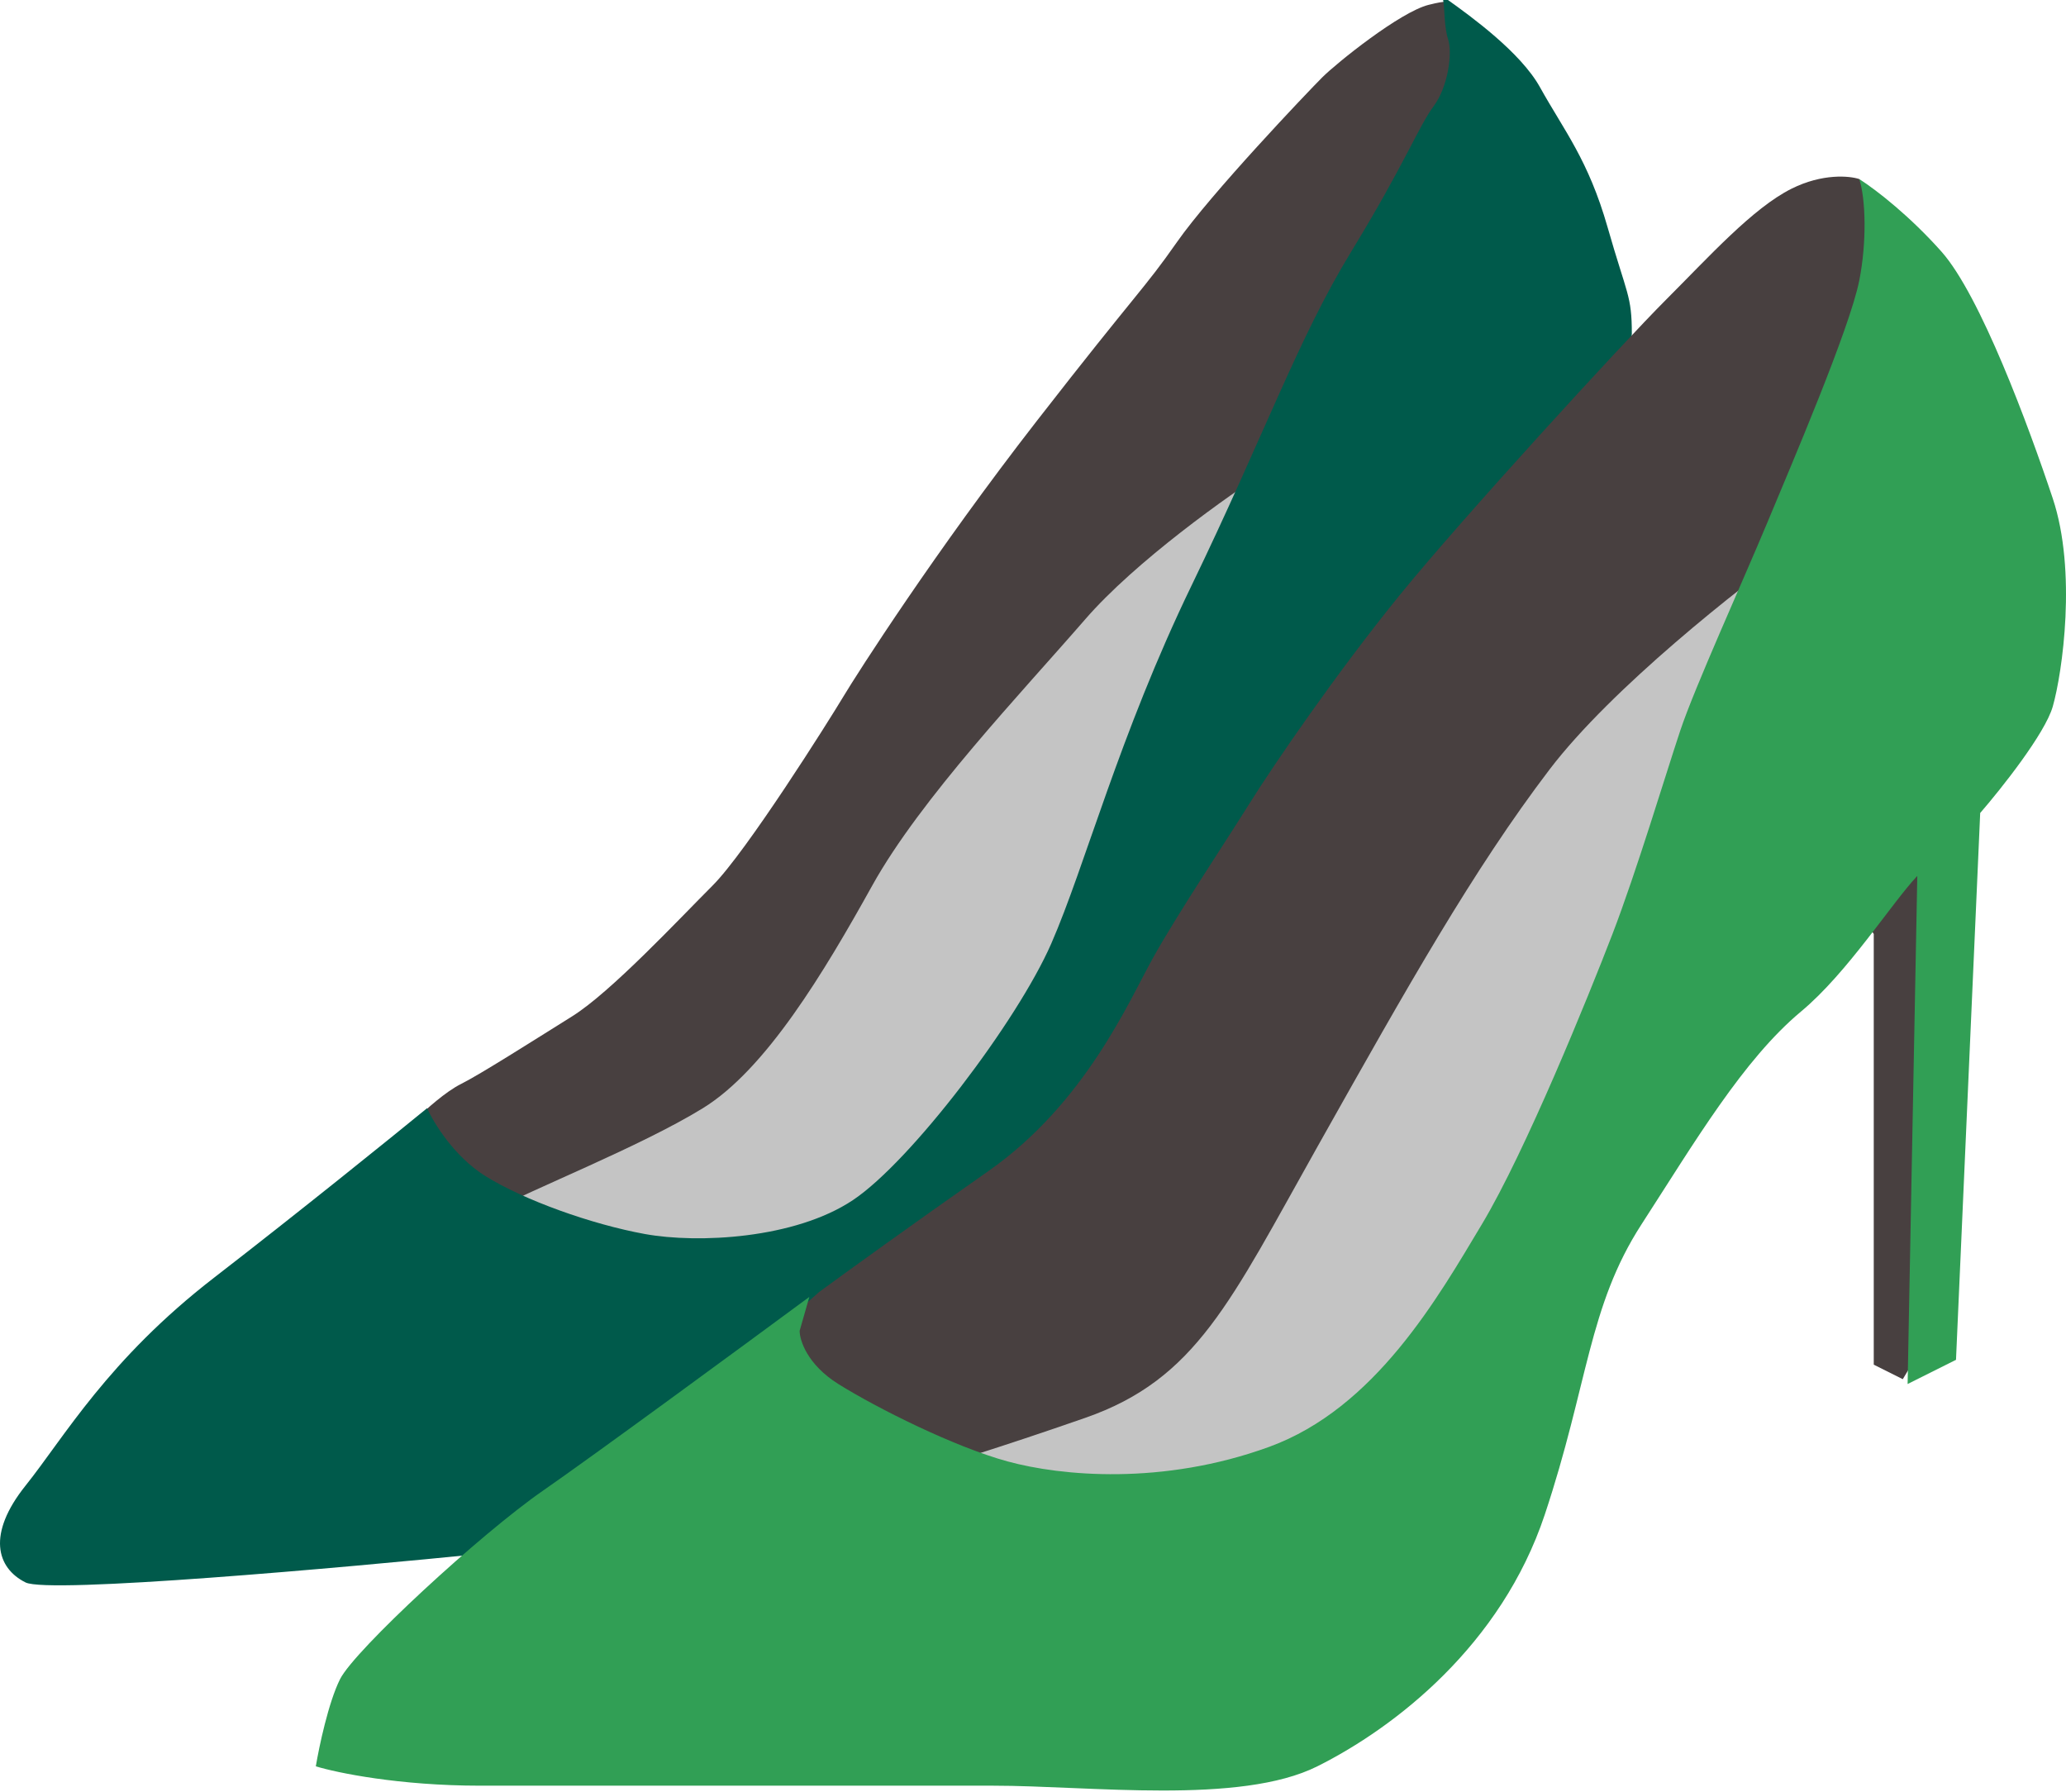
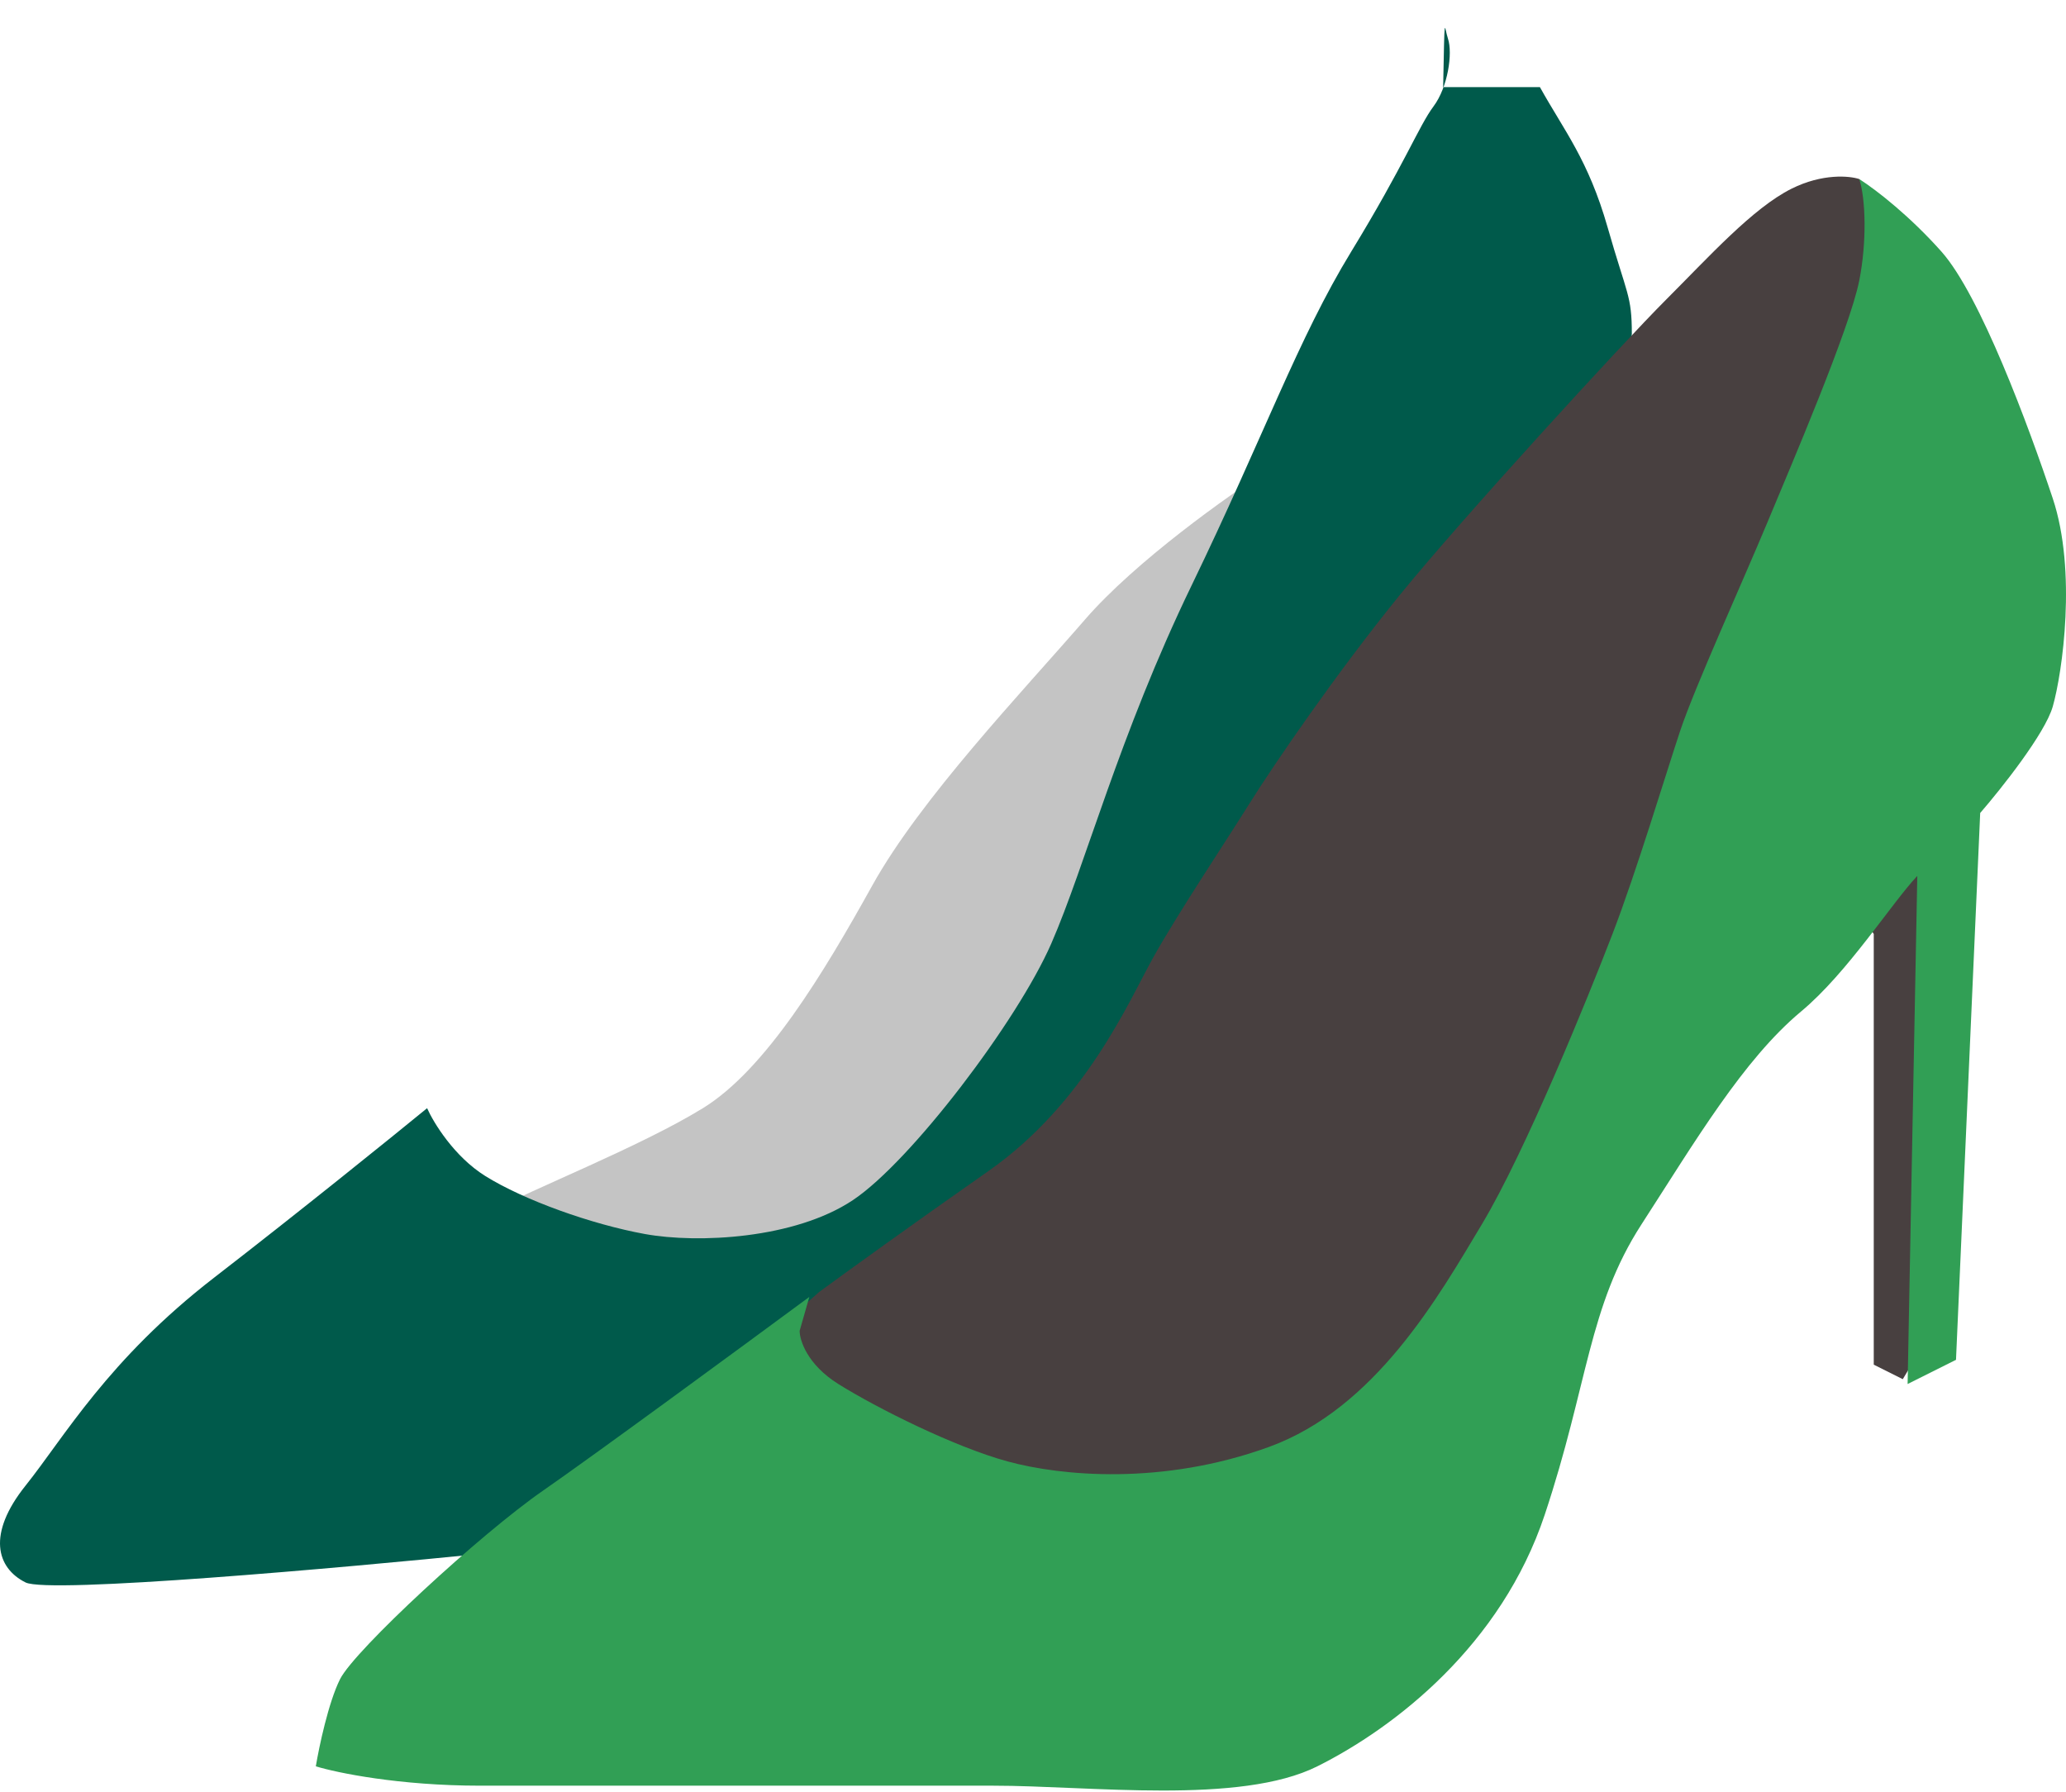
<svg xmlns="http://www.w3.org/2000/svg" width="173" height="150" viewBox="0 0 173 150" fill="none">
-   <path d="M119.628 0.406C121.249 0 121.384 0.135 121.249 0.405L123.275 2.836V6.483L121.654 21.878L107.474 41.73L84.786 68.469L64.934 98.044L40.221 109.388L34.144 97.234L34.954 93.588C35.629 92.913 37.304 91.4 38.6 90.752C40.221 89.942 44.677 87.106 47.919 85.08C51.16 83.054 56.832 76.977 59.668 74.141C62.504 71.305 69.391 60.366 70.606 58.341C71.822 56.315 78.304 46.187 86.812 35.248C95.32 24.309 95.725 24.309 98.561 20.258C101.397 16.206 109.5 7.698 110.715 6.483C111.931 5.267 117.238 1.004 119.628 0.406Z" fill="#484040" />
  <path d="M90.863 51.858C95.077 46.996 102.883 41.459 106.259 39.299L108.284 46.186L103.017 59.151L86.407 89.941L70.606 104.121L53.996 108.578C48.864 106.687 39.167 102.581 41.436 101.285C44.272 99.665 53.59 96.018 58.857 92.777C64.124 89.536 68.986 81.433 73.037 74.141C77.089 66.848 85.597 57.935 90.863 51.858Z" fill="#C4C4C4" />
-   <path d="M128.947 7.293C127.326 4.376 123.14 1.35 121.249 0H120.844C120.979 0.675 120.925 2.269 121.249 3.241C121.654 4.457 121.249 7.293 120.033 8.913C118.818 10.534 117.603 13.775 113.146 21.067C108.69 28.36 105.854 36.463 99.776 49.022C93.699 61.581 90.863 72.52 88.027 79.002C85.191 85.485 76.278 97.234 71.417 100.475C66.555 103.716 58.452 104.121 53.996 103.311C49.539 102.5 43.867 100.475 40.626 98.449C38.033 96.829 36.304 93.993 35.764 92.777C32.793 95.208 25.069 101.447 17.938 106.957C9.025 113.844 5.379 120.327 2.138 124.378C-1.103 128.429 -0.293 131.265 2.138 132.481C4.082 133.453 28.607 131.265 40.626 130.05L65.34 119.516L82.761 110.603L105.448 89.536C115.847 70.089 136.644 30.548 136.644 27.955C136.644 24.714 136.239 24.714 134.619 19.042C132.998 13.37 130.972 10.939 128.947 7.293Z" fill="#005A4B" />
+   <path d="M128.947 7.293H120.844C120.979 0.675 120.925 2.269 121.249 3.241C121.654 4.457 121.249 7.293 120.033 8.913C118.818 10.534 117.603 13.775 113.146 21.067C108.69 28.36 105.854 36.463 99.776 49.022C93.699 61.581 90.863 72.52 88.027 79.002C85.191 85.485 76.278 97.234 71.417 100.475C66.555 103.716 58.452 104.121 53.996 103.311C49.539 102.5 43.867 100.475 40.626 98.449C38.033 96.829 36.304 93.993 35.764 92.777C32.793 95.208 25.069 101.447 17.938 106.957C9.025 113.844 5.379 120.327 2.138 124.378C-1.103 128.429 -0.293 131.265 2.138 132.481C4.082 133.453 28.607 131.265 40.626 130.05L65.34 119.516L82.761 110.603L105.448 89.536C115.847 70.089 136.644 30.548 136.644 27.955C136.644 24.714 136.239 24.714 134.619 19.042C132.998 13.37 130.972 10.939 128.947 7.293Z" fill="#005A4B" />
  <path d="M159.332 115.465L156.902 114.249V78.192L153.66 73.33L160.953 67.253L161.763 81.433V111.413L159.332 115.465Z" fill="#484040" />
  <path d="M150.014 15.8C152.607 14.504 154.876 14.72 155.686 14.99L157.307 17.016L158.927 25.119L155.686 40.919V57.125L139.48 83.459L125.3 114.249L111.121 129.645H79.52L64.935 117.896V111.413L68.581 108.172C70.606 106.687 76.278 102.581 82.761 98.044C90.864 92.372 94.51 83.864 96.535 80.218C98.561 76.571 102.613 70.494 104.638 67.253C106.664 64.012 111.931 56.314 117.198 49.832C122.464 43.35 135.834 28.765 139.48 25.119C143.127 21.472 146.773 17.421 150.014 15.8Z" fill="#484040" />
-   <path d="M129.757 64.417C134.943 57.611 145.693 49.157 150.419 45.781L155.686 61.986L146.773 76.166L129.757 109.793L114.362 135.317L87.217 131.265L77.089 123.163C78.574 122.757 83.409 121.299 90.864 118.706C100.182 115.465 103.018 108.983 110.31 96.018L110.627 95.454C117.768 82.76 123.369 72.802 129.757 64.417Z" fill="#C4C4C4" />
  <path d="M45.488 124.783C49.701 121.866 62.099 112.764 67.771 108.577L66.96 111.413C66.96 112.224 67.609 114.249 70.201 115.87C73.443 117.896 79.925 121.137 84.381 122.352C88.838 123.568 97.346 124.378 106.259 121.137C115.172 117.896 120.439 108.577 124.085 102.5C127.731 96.423 132.998 83.459 135.024 78.192C137.05 72.925 139.48 64.822 140.696 61.176C141.911 57.53 145.963 48.617 147.988 43.755C150.014 38.893 154.876 27.549 155.686 23.498C156.334 20.257 156.226 16.611 155.686 14.99C157.172 15.935 159.981 18.15 162.573 21.067C165.815 24.713 169.866 35.652 171.892 41.729C173.917 47.806 172.702 56.314 171.892 59.15C171.243 61.419 167.57 66.038 165.815 68.063L163.789 113.844L159.737 115.87L160.548 73.33C158.387 75.626 154.714 81.433 150.824 84.674C145.963 88.725 141.911 95.613 137.455 102.5C132.998 109.388 132.998 115.87 129.352 126.809C125.706 137.747 116.793 144.635 110.31 147.876C103.828 151.117 91.269 149.497 83.166 149.497H40.221C33.415 149.497 28.202 148.416 26.446 147.876C26.716 146.255 27.5 142.528 28.472 140.583C29.687 138.153 40.221 128.429 45.488 124.783Z" fill="#319F55" />
</svg>